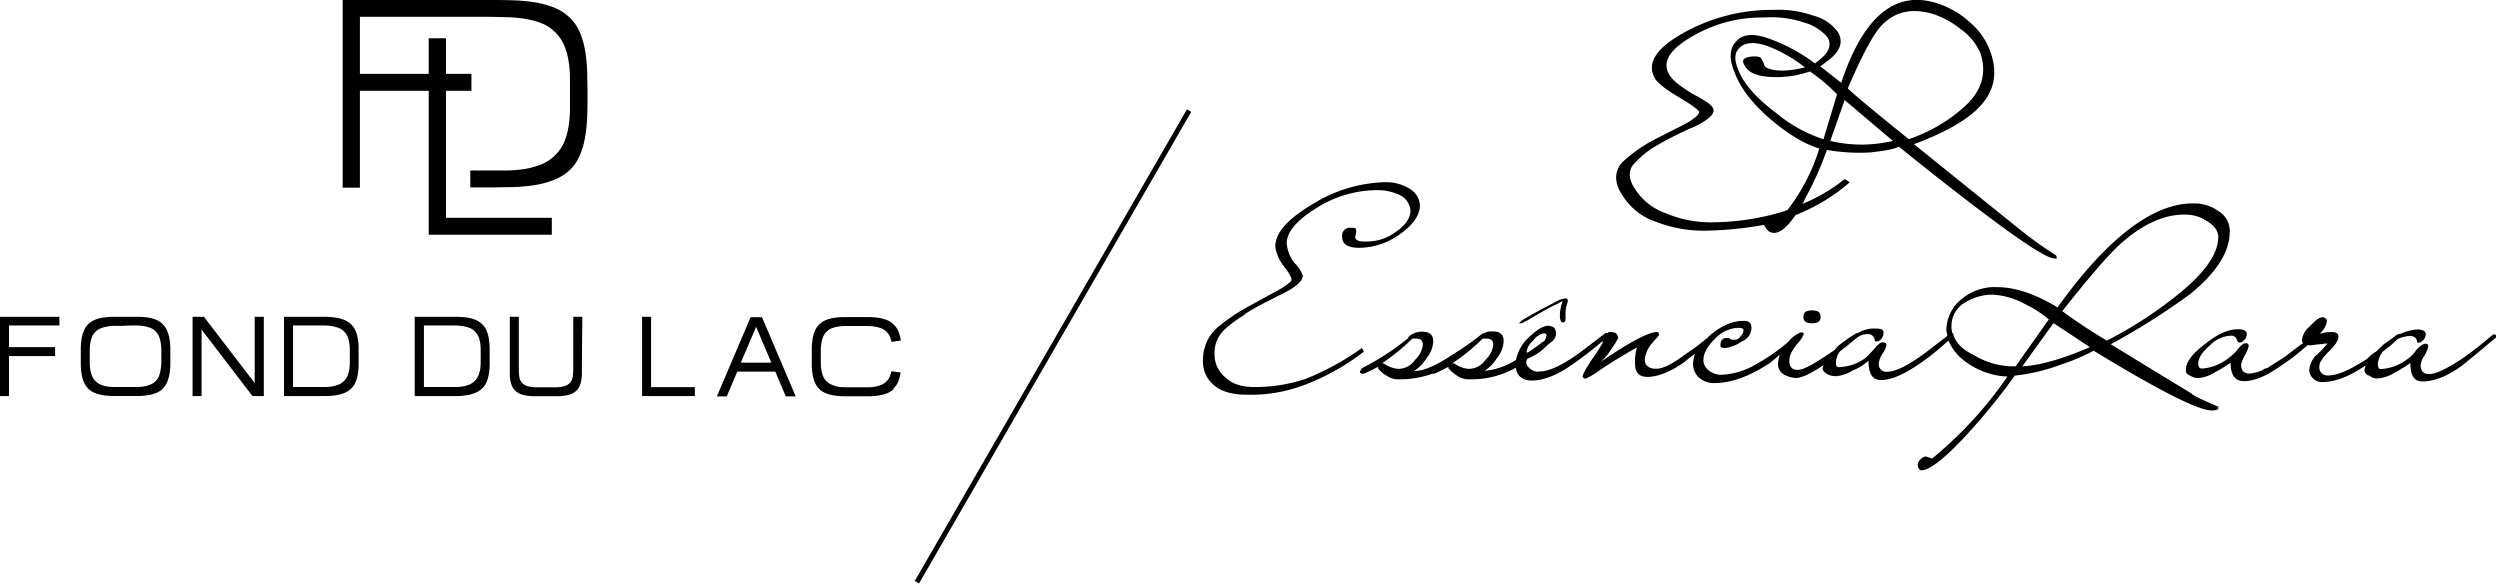
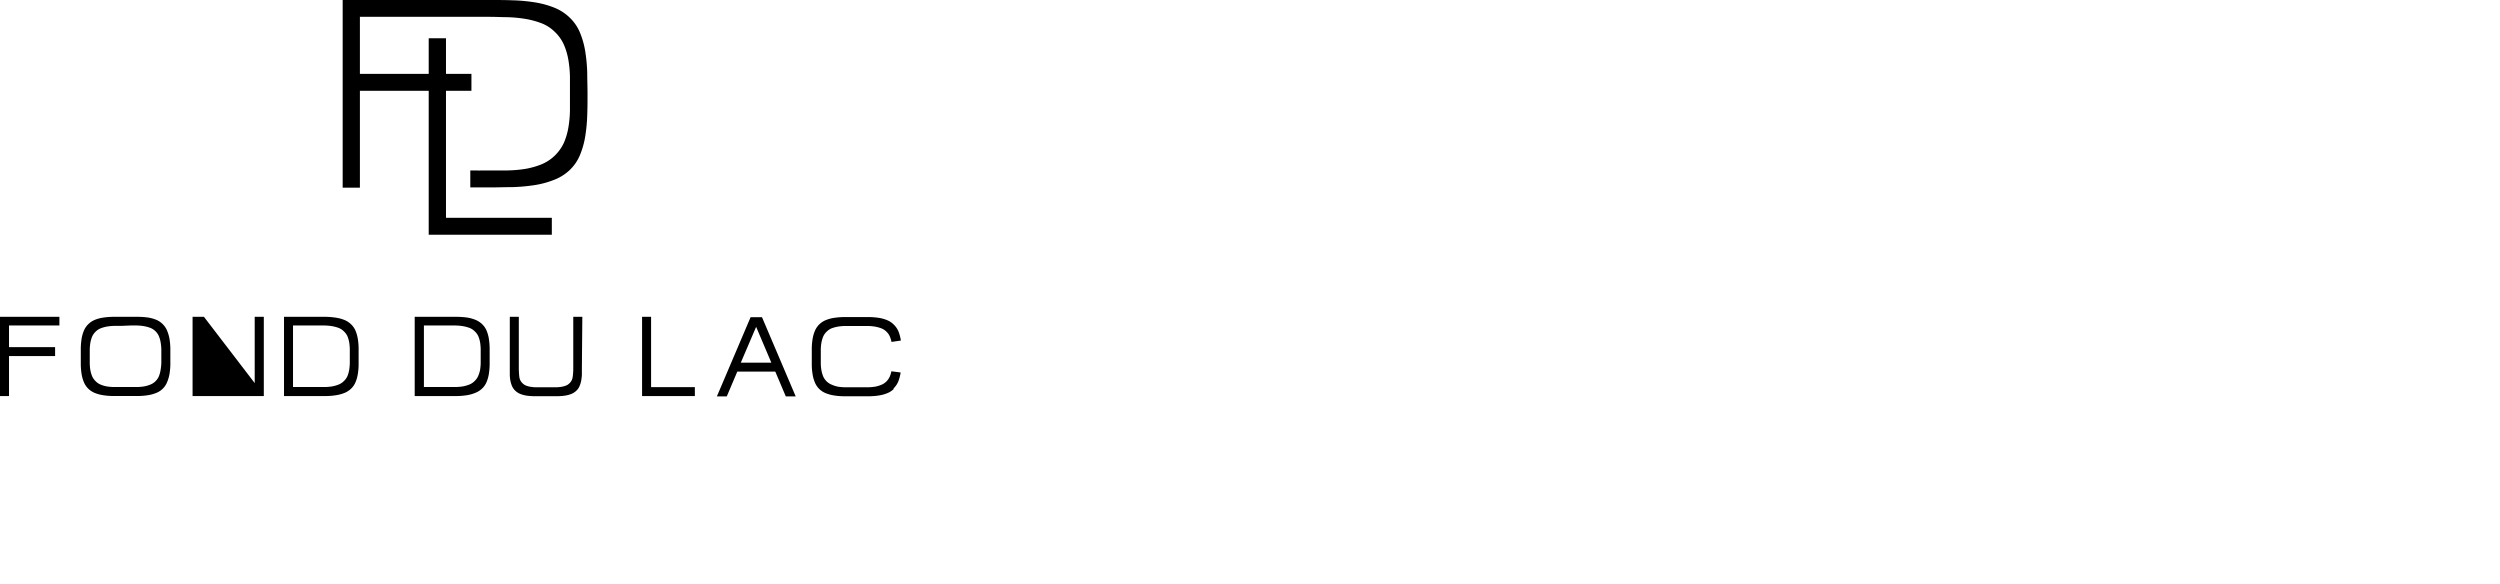
<svg xmlns="http://www.w3.org/2000/svg" id="Layer_1" data-name="Layer 1" viewBox="0 0 505 118">
  <defs>
    <style>.cls-1{fill-rule:evenodd;}</style>
  </defs>
  <title>logo</title>
-   <path id="logo_ER" data-name="logo ER" class="cls-1" d="M371.08,19.05a37.29,37.29,0,0,0-5.47-4.62,20.82,20.82,0,0,1-6.67,1.15c-3.42,0-5.64-.66-6.5-2.31-.68-1-.34-1.65,1.2-1.82,1.2-.16,2.05,0,2.22.5l.34.66c.17.33.17.66.35.82.51.5,1.7.83,3.59.83a19.25,19.25,0,0,0,4.44-.66,29.19,29.19,0,0,0-7.52-4.29c-2.4-.83-4.28-.83-5.47.16s-1.37,2.31-.52,4.46c1,2.81,3.59,5.78,7.53,8.75a29.51,29.51,0,0,0,9.74,5.45Zm11.28,9.41-9.74-8.25-2.91,8.25A27.21,27.21,0,0,0,382.36,28.46ZM400,10.63A11.75,11.75,0,0,0,396,5.84a18.06,18.06,0,0,0-5.47-3c-4.45-1.32-8-.49-10.77,2.65-1.54,1.81-3.77,5.94-6.5,12.38,1,1,5.13,4.46,12.31,10.24a32,32,0,0,0,11.28-6.6C400.48,18.22,401.34,14.59,400,10.63ZM361,42.5A38.27,38.27,0,0,0,367.49,30c-3.25-1-6.67-3.14-10.26-6.28s-5.81-6.27-6.84-9.08c-1.2-2.81-1-4.95.34-6.28,1.2-1.48,3.42-1.65,6.33-.66a35.06,35.06,0,0,1,9.57,5.12c.34-.33.69-.49,1-.82,1.88-1.49,2.39-3,1.54-4.46a9.67,9.67,0,0,0-4.79-3,20.46,20.46,0,0,0-8-1,27.73,27.73,0,0,0-14.87,4c-4.44,2.64-5.81,5.12-4.27,7.6.68,1.15,2.22,2.31,4.61,3.79,2.57,1.33,3.94,2.32,4.11,2.81.68,1-.52,2.31-3.59,3.8A70.47,70.47,0,0,0,333.64,30a20,20,0,0,0-3.76,3.3c-1,1.32-.86,3,.34,4.79a12,12,0,0,0,6.32,5,23,23,0,0,0,9.58,1.81,50.66,50.66,0,0,0,14-2.14C360.48,42.67,360.65,42.5,361,42.5Zm41-32.2c1.71,4.62.85,8.58-2.91,12.05-2.56,2.32-6.66,4.63-12.48,6.77l21.54,17.35a80.58,80.58,0,0,0,7.18,5.12c.18.49.18.66,0,.66a4.76,4.76,0,0,1-1-.17c-3.08-1-13.34-8.42-30.77-22.46-.86.5-2.74.83-5.65,1.16a37.27,37.27,0,0,1-8.88-.5,63.51,63.51,0,0,1-4.45,9.91,2.58,2.58,0,0,1-.51,1,35.2,35.2,0,0,0,8.55-5,3.46,3.46,0,0,1,1,.66,37.73,37.73,0,0,1-10.94,6.6c-1.88,2.81-3.59,4-5,3.47-.51-.16-.85-.66-1.37-1.49a74.14,74.14,0,0,1-11.28,1.16,26.73,26.73,0,0,1-10.6-1.82,12.57,12.57,0,0,1-6.67-5.28c-1.7-2.48-1.7-4.79-.17-6.61a30.7,30.7,0,0,1,6.16-4.46L340.48,25c2-1.16,2.9-2,2.73-2.48-.34-.5-1.71-1.49-4.27-3s-4.11-2.81-4.62-3.64c-1.71-3,0-5.94,5.47-9.08A36.48,36.48,0,0,1,358.25,2a21,21,0,0,1,8,1.15,8.85,8.85,0,0,1,5,3.31c1.19,2,.51,4-2.22,5.94a10.15,10.15,0,0,1-1.37,1c1.37,1,2.73,2.15,4.27,3.31,4.45-13.38,10.94-18.83,19.49-16a17.55,17.55,0,0,1,6.5,3.8A13.87,13.87,0,0,1,402,10.3ZM448.11,48c0-1.3-.77-2.42-2.31-3.35a7.92,7.92,0,0,0-4.61-1.3c-4.23,0-8.46,2.05-12.69,5.76-2.5,2.23-6.34,6.69-11.92,13.74a106,106,0,0,0,9,5.95,82.51,82.51,0,0,0,14.8-9.66c5.19-4.27,7.69-8,7.69-11.14m-25.95,22.1-7.31-4.83L408.51,74C412,73.83,416.58,72.53,422.16,70.12Zm-8.27-5.58a21.82,21.82,0,0,0-4.61-3,15.38,15.38,0,0,0-6.73-2,10.69,10.69,0,0,0-6,1.86,5.47,5.47,0,0,0-2.31,4.45,4.52,4.52,0,0,0,.19,1.49.19.19,0,0,1,.2.19v.18c.57,1.67,1.92,3,4.23,4.09A15.42,15.42,0,0,0,407.16,74Zm70.55,3.9a33.41,33.41,0,0,1-3.08,2.6,4.85,4.85,0,0,0-1,2.42c0,.74.19,1.11.58,1.11a9.76,9.76,0,0,0,5.38-2,7.15,7.15,0,0,0,1.92-2c.77-.75,1.35-1.12,1.73-1.12a.5.5,0,0,1,.58.56,6.33,6.33,0,0,1-.77,1.86,3.93,3.93,0,0,0-.77,1.85c0,1.3.58,1.86,1.73,1.86,1.35,0,3.65-1.11,6.73-3.16.77-.55,2.88-2,6.15-4.82H504c.2,0,.2.18.2.37s0,.37-.2.37c-3.26,2.78-5.57,4.64-6.72,5.57-3.08,2.23-5.77,3.16-7.89,3.16-1.73,0-2.49-1.12-2.49-3.72a34.6,34.6,0,0,1-3.27,2,7.61,7.61,0,0,1-3.27,1.11,2.4,2.4,0,0,1-1.73-.56,1.17,1.17,0,0,1-1-1.11c0-.37.19-.56.19-.93-3.27,2.23-6.15,3.34-8.84,3.34a2.37,2.37,0,0,1-1.73-.74,2.33,2.33,0,0,1-.77-1.86,5.51,5.51,0,0,1,1.15-2.6,16.19,16.19,0,0,0,2.5-2.6c-.57,0-1.34.19-2.11.19a7.08,7.08,0,0,1-1.73.18h-.19A50.12,50.12,0,0,1,460,74.39c-2.69,1.85-5,2.6-6.72,2.6s-2.7-1.12-2.7-3.72a33,33,0,0,1-3.26,2,7.61,7.61,0,0,1-3.27,1.11,3.19,3.19,0,0,1-1.73-.56,1,1,0,0,1-.77-1.11c0-1.49,1.15-3.16,3.84-5.2,2.5-2,4.62-3,6.73-3,1.16,0,1.73.37,1.73.93a1.69,1.69,0,0,1-.57,1.3c-.39.37-.77.55-1.16.37a2.08,2.08,0,0,1-.38-.75,1.18,1.18,0,0,0-1.16-.55,6.3,6.3,0,0,0-4.22,2c-1.54,1.3-2.31,2.6-2.31,3.53,0,.74.19,1.11.77,1.11a9.77,9.77,0,0,0,5.19-2,10.36,10.36,0,0,0,2.11-2c.58-.75,1.16-1.12,1.54-1.12a.51.51,0,0,1,.58.56,6.67,6.67,0,0,1-.77,1.86,8.69,8.69,0,0,0-.77,1.85c0,1.3.58,1.86,1.73,1.86a8.48,8.48,0,0,0,2.69-.74l.19-.19a3.06,3.06,0,0,0,1-.37c.77-.56,1.73-1.11,2.89-1.86.57-.37,1.92-1.48,4-3a1.08,1.08,0,0,1-.19-.74,4.15,4.15,0,0,1,1.54-2.6c1-1.11,1.92-1.86,2.5-1.86a.87.87,0,0,1,1,.75,4.21,4.21,0,0,1-1.54,2.6,8.48,8.48,0,0,1,2.5-.38c1,0,1.35.38,1.35.93,0,.75-.58,1.67-1.93,3s-1.92,2.23-1.92,3a1.72,1.72,0,0,0,.39,1.3,1.76,1.76,0,0,0,1.34.55c1.92,0,4.42-1.11,7.88-3.34A9.45,9.45,0,0,1,480,71l1.53-1.48a26.21,26.21,0,0,0,2.31-1.67l.58-.37h.38a9.7,9.7,0,0,1,3.46-.93c1.15,0,1.73.37,1.73.93a1.67,1.67,0,0,1-.58,1.3c-.38.37-.76.55-1.15.37a2.9,2.9,0,0,0-.19-.75,1.69,1.69,0,0,0-1.15-.55A6.83,6.83,0,0,0,484.44,68.44Zm-34-21.54c0,3.9-2.5,8-7.88,12.44a138.12,138.12,0,0,1-16.15,10.22c3.08,1.86,8.46,5.2,16.15,9.84.77.74,2.69,1.49,5.58,2.79,0,.37,0,.55-.2.55a2.78,2.78,0,0,1-1.15.19c-2.69,0-10.76-4.09-23.84-12.07a39.21,39.21,0,0,1-6.53,2.78A37.59,37.59,0,0,1,407,75.87a130.38,130.38,0,0,1-8.65,10.77c-5,5.57-8.46,8.36-10.19,8.36-.38,0-.77-.37-.77-1.11a1.56,1.56,0,0,1,.58-1.12,1.78,1.78,0,0,1,1-.56c.19,0,.38.19.77.19a.71.71,0,0,0,.58.19,79,79,0,0,0,15.18-16.53,15.14,15.14,0,0,1-8.46-3,10.13,10.13,0,0,1-3.46-4.27,51.77,51.77,0,0,1-5.76,4.64c-3.27,2.23-5.77,3.34-7.88,3.34-1.73,0-2.5-1.3-2.5-3.9a10.72,10.72,0,0,1-3.27,2,7.51,7.51,0,0,1-3.27,1.12,4.05,4.05,0,0,1-1.73-.37c-.58-.37-1-.75-1-1.12s.19-.55.19-.74c-2.5,1.67-4.42,2.6-5.57,2.6a5.62,5.62,0,0,1-2.5-.74,2.55,2.55,0,0,1-1.16-2,9.49,9.49,0,0,1,.39-2c-.77.74-1.54,1.3-1.92,1.67-4,2.6-7.69,4.09-11.34,4.09a4.43,4.43,0,0,1-3.08-1.12A3.7,3.7,0,0,1,342,73.46a7.72,7.72,0,0,1,.38-2c-1,.74-1.73,1.3-2.11,1.67-2.89,2-5.39,3-7.5,3-1.73,0-2.5-.93-2.5-2.79a10.4,10.4,0,0,1,.39-3.15c-2.31,1.3-4.81,2.78-7.31,4.45a16,16,0,0,1-3.07,1.86.6.6,0,0,1-.39-.19.18.18,0,0,1-.19-.18c0-.56.58-1.49,1.73-3.34a38.26,38.26,0,0,0,2.31-3.53v-.37a72.14,72.14,0,0,1-6,4.64c-3.08,2.23-6,3.34-8.27,3.34-1.92,0-3.08-.93-3.27-2.6A18,18,0,0,1,297,76.62a4.17,4.17,0,0,1-2.7-.75,8.43,8.43,0,0,1-1.73-1.48c0-.19,0-.37.2-.37-1.16.55-2.12,1.11-3.08,1.48h-.38a19.41,19.41,0,0,1-6.54,1.12,4.16,4.16,0,0,1-2.69-.75,5.16,5.16,0,0,1-1.73-1.48c0-.19,0-.37.19-.37-1.15.55-2.11,1.11-3.07,1.48-.58,0-.77-.18-.77-.37s.19-.37.38-.74a51,51,0,0,0,9.42-6.13v-.19A3.87,3.87,0,0,1,287.21,67c1.54,0,2.31.56,2.31,2a5.78,5.78,0,0,1-1.35,3.34,8.41,8.41,0,0,1-2.5,2.6c1.93,0,4.43-1.11,7.5-3.15a58.22,58.22,0,0,0,6.34-4.46h.2a3.24,3.24,0,0,1,1.92-.37c1.34,0,2.11.56,2.11,2a5.76,5.76,0,0,1-1.34,3.34,8.41,8.41,0,0,1-2.5,2.6,13.81,13.81,0,0,0,6.34-2.22,8.55,8.55,0,0,1,2.31-4.28c1.73-1.67,3.07-2.6,4.23-2.6a2.74,2.74,0,0,1,1.15.38,1.94,1.94,0,0,1,.39,1.11,2.26,2.26,0,0,1-.77,1.67,11.56,11.56,0,0,0-1.73,1.49,10.92,10.92,0,0,1-3.27,2l-.19.37c-.2.74.19,1.3,1,1.86a2.13,2.13,0,0,0,1.54.37c1.73,0,4-.93,7.3-3.16.58-.37,2.69-2,6.15-4.64h.39a.7.7,0,0,1,.57-.19c1,0,1.54.38,1.54,1.3a20.17,20.17,0,0,1-1.54,2.42,9.74,9.74,0,0,1-2.11,2.41q8.94-6.12,11.53-6.13c.19,0,.39.19.39.56,0,.19-.58.74-1.54,1.86a6.23,6.23,0,0,0-1.35,3.16c0,1.11.77,1.85,2.31,1.85,1.35,0,3.27-.93,6-3a42.35,42.35,0,0,0,4.23-3.16c.19,0,.19-.18.38-.37,2.31-2,4.62-3.15,7.11-3.15,1.16,0,1.54.55,1.54,1.48A3.07,3.07,0,0,1,351.8,69a7.56,7.56,0,0,1-3.27,1.3c-.77,0-1-.18-1-.56,0-.92.39-1.48,1.35-1.48a.72.72,0,0,1,.57.18,1.47,1.47,0,0,0,1,.19,1.42,1.42,0,0,0,1.16-.74,1.68,1.68,0,0,0,.57-1.3c0-.19-.38-.37-1.15-.37a6.74,6.74,0,0,0-4.61,2.22c-1.54,1.49-2.31,3-2.31,4.09a2.46,2.46,0,0,0,1,2.23,3.88,3.88,0,0,0,2.89.93,15.06,15.06,0,0,0,6.92-2.23,38.85,38.85,0,0,0,5.95-4.09l.39-.37a6.17,6.17,0,0,1,2.5-1.86c.38,0,.58,0,.58.38a6,6,0,0,1-1.35,2c-1,1.3-1.54,2.23-1.54,3.34,0,1.3.58,1.86,1.73,1.86s3.46-1.3,7.5-4.09a4.49,4.49,0,0,1,1.34-1.3,22.8,22.8,0,0,1,2.7-1.85l.19-.19h.38a6.13,6.13,0,0,1,3.46-.93c1.16,0,1.73.19,1.73.74a2.09,2.09,0,0,1-.57,1.49,1.46,1.46,0,0,1-1.16.37,2.91,2.91,0,0,0-.19-.74,1.38,1.38,0,0,0-1.15-.74,3.77,3.77,0,0,0-2.31.74q-2,1.67-3.46,2.78a3.86,3.86,0,0,0-.77,2.23c0,.75.19.93.58.93a9.42,9.42,0,0,0,5.38-1.86,25.37,25.37,0,0,0,1.92-2c.77-.93,1.35-1.3,1.73-1.11.39,0,.58.18.58.55a4.54,4.54,0,0,1-.77,1.68,4.34,4.34,0,0,0-.77,2,1.51,1.51,0,0,0,1.73,1.67c1.35,0,3.65-.93,6.73-3.16.58-.37,2.5-1.85,5.38-4.08,0-.37-.19-.75-.19-1.12a8.06,8.06,0,0,1,3.07-6.31A10.31,10.31,0,0,1,403.32,58c3.65,0,7.69,1.3,12.3,4.09,10-13.93,19.22-21,27.3-21a8.39,8.39,0,0,1,5.38,1.67A4.63,4.63,0,0,1,450.41,46.9ZM286.83,41.52c0,1.85-1.35,3.9-4,5.75a14.22,14.22,0,0,1-8.26,2.79c-2.31,0-3.46-.74-3.46-2.23A1.59,1.59,0,0,1,272.6,46c1,0,1.35,0,1.35.56v.56a2.44,2.44,0,0,0-.19.93c.19.55.77.74,2.11.74a9.8,9.8,0,0,0,6.15-2c1.92-1.3,2.89-2.79,2.89-4.27a3.78,3.78,0,0,0-1.93-3,10.39,10.39,0,0,0-5-1.11,23.07,23.07,0,0,0-11.92,3.53c-4.23,2.6-6.15,5-6.15,7.24a7.71,7.71,0,0,0,1.53,3.9,6.49,6.49,0,0,1,1.73,2.6c0,1.11-1.53,2.41-4.23,3.71-4.42,2.23-6.92,3.53-7.68,4.28a24.92,24.92,0,0,0-4,3,6.44,6.44,0,0,0-1.92,4.83,5.91,5.91,0,0,0,2.3,4.82c1.35,1.3,3.27,1.86,5.77,1.86a32.08,32.08,0,0,0,10.38-1.67A53.21,53.21,0,0,0,275.1,70.3c.19.19.19.37.39.74a46.52,46.52,0,0,1-11.92,6.69,30.43,30.43,0,0,1-11.73,2c-2.69,0-5-.55-6.53-1.85a6.16,6.16,0,0,1-2.31-5.2,8.69,8.69,0,0,1,2.69-6.32,37.54,37.54,0,0,1,6.15-4.27c2.12-1.11,4-2.23,6.15-3.34,1.93-1.12,2.89-1.86,2.89-2.23,0-.56-.58-1.49-1.73-3a8,8,0,0,1-1.54-3.72c0-2.78,2.5-5.57,7.5-8.54a29,29,0,0,1,14.8-4.46,9.12,9.12,0,0,1,4.8,1.3A4.14,4.14,0,0,1,286.83,41.52ZM312.39,67.7c0-.18-.19-.37-.57-.37a3.43,3.43,0,0,0-2.12,1.49,3.42,3.42,0,0,0-1.34,2.41h.19c1-.56,2.11-1.49,3.46-2.41A2.67,2.67,0,0,0,312.39,67.7Zm-10.76,2c0-.92-.39-1.3-1.35-1.3h-.77a41.67,41.67,0,0,1-6.15,5h.39a5.71,5.71,0,0,0,2.88,1.11,4.1,4.1,0,0,0,3.46-1.85A5,5,0,0,0,301.63,69.74Zm-14.23,0c0-.92-.38-1.3-1.34-1.3h-.77a42.19,42.19,0,0,1-6.15,5h.38a5.77,5.77,0,0,0,2.89,1.11,4.11,4.11,0,0,0,3.46-1.85A4.93,4.93,0,0,0,287.4,69.74ZM367.76,64c0,.93-.58,1.3-1.73,1.3s-1.73-.37-1.73-1.3.57-1.3,1.73-1.3S367.76,63.06,367.76,64Zm-51.52-3.72c.19,0,.38,0,.38.19.2.18,0,.74-.19,1.3a5.82,5.82,0,0,0-.19,1.48v.93c0,.37,0,.75-.19.75,0,.18-.2.18-.39.18-.38,0-.57-.56-.57-1.48a9,9,0,0,1,.57-2.79c-.57.19-1,.56-1.54.74-1.53.75-3.07,1.67-5,2.79a15.38,15.38,0,0,1-1.35.74,1.17,1.17,0,0,1-.77.19h-.19l.58-.56c.57-.37,1.92-1.11,4.22-2.41,1.54-.75,2.5-1.3,2.89-1.49A4.56,4.56,0,0,1,316.24,60.27Z" />
-   <rect x="157.71" y="69.5" width="110" height="1" transform="translate(45.75 219.22) rotate(-60.01)" />
-   <path id="logo_FDL" data-name="logo FDL" class="cls-1" d="M96.46,34.43a2.11,2.11,0,0,0,.65,0H99l3.48,0a26.28,26.28,0,0,0,3.54-.3,15.84,15.84,0,0,0,3.3-.91,8.61,8.61,0,0,0,4.6-4.41,13.35,13.35,0,0,0,.9-3.09,22.86,22.86,0,0,0,.31-3.4q0-1.68,0-3.36t0-3.42a22.73,22.73,0,0,0-.31-3.39,13.35,13.35,0,0,0-.9-3.09,8.12,8.12,0,0,0-1.86-2.63,7.81,7.81,0,0,0-2.75-1.76,17,17,0,0,0-3.29-.87,27.91,27.91,0,0,0-3.53-.33c-1.16,0-2.33-.07-3.49-.07-8.63,0-17.25,0-25.88,0H72.7V14.92H86.6V7.73h3.49v7.19h5.14v3.42H90.09V44h21.38v3.42H86.6V18.34H72.7V37.91H69.22V0H99c1.49,0,3,0,4.46.06a34.4,34.4,0,0,1,4.41.39,18.19,18.19,0,0,1,4,1.06,9.62,9.62,0,0,1,3.21,2.05,8.87,8.87,0,0,1,2.09,3.07,16.93,16.93,0,0,1,1.06,3.82,33.25,33.25,0,0,1,.39,4.23c0,1.43.06,2.87.06,4.3s0,2.85-.06,4.28a32.79,32.79,0,0,1-.39,4.2,16.93,16.93,0,0,1-1.06,3.82,8.87,8.87,0,0,1-2.09,3.07,9.62,9.62,0,0,1-3.21,2,18.19,18.19,0,0,1-4,1.06,36.29,36.29,0,0,1-4.41.39c-1.49,0-3,.06-4.46.06h-4V34.44c.46,0,.94,0,1.4,0m84.07,44.05a4.25,4.25,0,0,0,1-1.47,8.75,8.75,0,0,0,.46-1.78L180.06,75a5.46,5.46,0,0,1-.35,1.12,3.34,3.34,0,0,1-.65.93,3.09,3.09,0,0,1-1.05.69,5.83,5.83,0,0,1-1.27.37,10.41,10.41,0,0,1-1.39.12h-4.68a10.41,10.41,0,0,1-1.39-.12A5.92,5.92,0,0,1,168,77.7,3.15,3.15,0,0,1,166.27,76a6.22,6.22,0,0,1-.35-1.25,8.6,8.6,0,0,1-.12-1.36c0-.46,0-.92,0-1.37s0-.91,0-1.38a8.75,8.75,0,0,1,.12-1.38,6.13,6.13,0,0,1,.35-1.24,3.05,3.05,0,0,1,.69-1,3.15,3.15,0,0,1,1-.69,7.29,7.29,0,0,1,1.28-.35,10.4,10.4,0,0,1,1.39-.13l1.4,0H174l1.38,0a10.4,10.4,0,0,1,1.39.13,7.18,7.18,0,0,1,1.27.35,3.09,3.09,0,0,1,1.05.69,3,3,0,0,1,.65.94,6,6,0,0,1,.35,1.11l1.89-.28a8.83,8.83,0,0,0-.46-1.77,4.16,4.16,0,0,0-1-1.47,4,4,0,0,0-1.35-.89,7.26,7.26,0,0,0-1.63-.45,14.52,14.52,0,0,0-1.79-.16c-.61,0-1.21,0-1.79,0h-1.9c-.58,0-1.18,0-1.79,0a14.87,14.87,0,0,0-1.8.16,7.43,7.43,0,0,0-1.65.45,4.23,4.23,0,0,0-1.35.89,4.11,4.11,0,0,0-.88,1.33,7.18,7.18,0,0,0-.45,1.62,12.94,12.94,0,0,0-.16,1.78c0,.6,0,1.2,0,1.78s0,1.17,0,1.77a12.65,12.65,0,0,0,.16,1.76,7,7,0,0,0,.45,1.62,3.93,3.93,0,0,0,2.23,2.22,7.43,7.43,0,0,0,1.65.45,13.09,13.09,0,0,0,1.8.16l1.79,0H174l1.79,0a12.81,12.81,0,0,0,1.79-.16,7.26,7.26,0,0,0,1.63-.45,3.85,3.85,0,0,0,1.35-.88m-24.75-5.29h-6.17l3.1-7.24Zm-11,6.81h2l2.12-5h7.68l2.12,5h2l-6.81-16h-2.3ZM129.7,80h10.66V78.2h-8.84V64H129.7ZM117.63,64H115.8v10.4a12.13,12.13,0,0,1-.11,1.7,2.16,2.16,0,0,1-.73,1.39,2,2,0,0,1-.72.43,4.61,4.61,0,0,1-.87.22,7.44,7.44,0,0,1-1,.09h-4.14a7.6,7.6,0,0,1-1-.09,4.64,4.64,0,0,1-.89-.22,2,2,0,0,1-.71-.43,2.12,2.12,0,0,1-.73-1.39,16.15,16.15,0,0,1-.1-1.7V64h-1.82v10.4c0,.42,0,.84,0,1.26a7.24,7.24,0,0,0,.12,1.24,5.3,5.3,0,0,0,.35,1.13,2.76,2.76,0,0,0,.69.94,3.12,3.12,0,0,0,1,.62,6.1,6.1,0,0,0,1.24.33,12.24,12.24,0,0,0,1.38.11h5a11.88,11.88,0,0,0,1.36-.11,6.2,6.2,0,0,0,1.25-.33,3.12,3.12,0,0,0,1-.62,2.61,2.61,0,0,0,.68-.94,4.79,4.79,0,0,0,.35-1.13,8.4,8.4,0,0,0,.14-1.24q0-.63,0-1.26Zm-32,14.24V65.75h5l1.43,0a11.33,11.33,0,0,1,1.44.13,8,8,0,0,1,1.32.35,3,3,0,0,1,1.07.69,3.14,3.14,0,0,1,.73,1,6.14,6.14,0,0,1,.36,1.24,10.11,10.11,0,0,1,.12,1.37c0,.47,0,.94,0,1.41s0,.91,0,1.38a10.12,10.12,0,0,1-.12,1.38A5.86,5.86,0,0,1,96.57,76a3.08,3.08,0,0,1-.73,1,3,3,0,0,1-1.07.69,6.45,6.45,0,0,1-1.32.37,11.34,11.34,0,0,1-1.44.12H85.59ZM83.77,80h6.81l1.84,0a13.84,13.84,0,0,0,1.85-.16A7.4,7.4,0,0,0,96,79.36a4.11,4.11,0,0,0,1.39-.88,3.84,3.84,0,0,0,.91-1.34,7,7,0,0,0,.45-1.62,14.39,14.39,0,0,0,.16-1.76q0-.9,0-1.77c0-.58,0-1.18,0-1.78a14.72,14.72,0,0,0-.16-1.78,7.18,7.18,0,0,0-.45-1.62,3.9,3.9,0,0,0-.91-1.33A4.3,4.3,0,0,0,96,64.59a7.4,7.4,0,0,0-1.68-.45A15.72,15.72,0,0,0,92.42,64c-.63,0-1.24,0-1.84,0H83.77ZM59.19,78.2V65.75h5l1.43,0a11.33,11.33,0,0,1,1.44.13,8,8,0,0,1,1.32.35,3,3,0,0,1,1.07.69,3.14,3.14,0,0,1,.73,1,6.14,6.14,0,0,1,.36,1.24,10.11,10.11,0,0,1,.12,1.37c0,.47,0,.94,0,1.41s0,.91,0,1.38a10.12,10.12,0,0,1-.12,1.38A5.86,5.86,0,0,1,70.17,76a3.08,3.08,0,0,1-.73,1,3,3,0,0,1-1.07.69,6.45,6.45,0,0,1-1.32.37,11.34,11.34,0,0,1-1.44.12H59.19ZM57.37,80h6.81L66,80a13.84,13.84,0,0,0,1.85-.16,7.63,7.63,0,0,0,1.69-.45,4.17,4.17,0,0,0,1.38-.88,3.84,3.84,0,0,0,.91-1.34,7,7,0,0,0,.45-1.62,12.65,12.65,0,0,0,.16-1.76q0-.9,0-1.77c0-.58,0-1.18,0-1.78a12.94,12.94,0,0,0-.16-1.78,7.18,7.18,0,0,0-.45-1.62,3.9,3.9,0,0,0-.91-1.33,4.36,4.36,0,0,0-1.38-.89,7.63,7.63,0,0,0-1.69-.45A15.72,15.72,0,0,0,66,64c-.63,0-1.24,0-1.84,0H57.37ZM38.9,80h1.82V66.58L51,80h2.29V64H51.45V77.38L41.2,64H38.9ZM26.3,65.75l1.38,0a10.4,10.4,0,0,1,1.39.13,7.65,7.65,0,0,1,1.29.35,3.13,3.13,0,0,1,1.06.69,3.18,3.18,0,0,1,.68,1,5.54,5.54,0,0,1,.35,1.24,10.07,10.07,0,0,1,.14,1.38c0,.47,0,.93,0,1.38s0,.91,0,1.37a9.94,9.94,0,0,1-.14,1.36A5.63,5.63,0,0,1,32.1,76a3.29,3.29,0,0,1-.68,1,3.13,3.13,0,0,1-1.06.69,6.17,6.17,0,0,1-1.29.37,10.41,10.41,0,0,1-1.39.12H23a10.57,10.57,0,0,1-1.4-.12,5.83,5.83,0,0,1-1.27-.37A3.09,3.09,0,0,1,19.31,77a3.34,3.34,0,0,1-.7-1,6.23,6.23,0,0,1-.36-1.25,10,10,0,0,1-.12-1.36c0-.46,0-.92,0-1.37s0-.91,0-1.38a10.12,10.12,0,0,1,.12-1.38A6.14,6.14,0,0,1,18.61,68a3.23,3.23,0,0,1,.7-1,3.09,3.09,0,0,1,1.05-.69,7.18,7.18,0,0,1,1.27-.35,10.55,10.55,0,0,1,1.4-.13l1.4,0Zm5.24-1.16a7.29,7.29,0,0,0-1.65-.45A14.88,14.88,0,0,0,28.1,64c-.62,0-1.22,0-1.8,0H24.43c-.58,0-1.18,0-1.8,0a15.41,15.41,0,0,0-1.81.16,7.37,7.37,0,0,0-1.66.45,4.08,4.08,0,0,0-1.34.89,4,4,0,0,0-.89,1.33,7.18,7.18,0,0,0-.45,1.62,14.72,14.72,0,0,0-.16,1.78c0,.6,0,1.2,0,1.78s0,1.17,0,1.77a14.39,14.39,0,0,0,.16,1.76,7,7,0,0,0,.45,1.62,4,4,0,0,0,2.23,2.22,7.37,7.37,0,0,0,1.66.45,13.53,13.53,0,0,0,1.81.16l1.8,0H26.3l1.8,0a13.09,13.09,0,0,0,1.79-.16,7.29,7.29,0,0,0,1.65-.45,3.85,3.85,0,0,0,1.35-.88,3.9,3.9,0,0,0,.88-1.34,7.6,7.6,0,0,0,.47-1.62,14.38,14.38,0,0,0,.17-1.76c0-.6,0-1.19,0-1.77s0-1.18,0-1.78a14.71,14.71,0,0,0-.17-1.78,7.77,7.77,0,0,0-.47-1.62,4,4,0,0,0-.88-1.33A4,4,0,0,0,31.54,64.59ZM0,80H1.82V71.92h9.31v-1.8H1.82V65.75H12V64H0Z" />
+   <path id="logo_FDL" data-name="logo FDL" class="cls-1" d="M96.46,34.43a2.11,2.11,0,0,0,.65,0H99l3.48,0a26.28,26.28,0,0,0,3.54-.3,15.84,15.84,0,0,0,3.3-.91,8.61,8.61,0,0,0,4.6-4.41,13.35,13.35,0,0,0,.9-3.09,22.86,22.86,0,0,0,.31-3.4q0-1.68,0-3.36t0-3.42a22.73,22.73,0,0,0-.31-3.39,13.35,13.35,0,0,0-.9-3.09,8.12,8.12,0,0,0-1.86-2.63,7.81,7.81,0,0,0-2.75-1.76,17,17,0,0,0-3.29-.87,27.91,27.91,0,0,0-3.53-.33c-1.16,0-2.33-.07-3.49-.07-8.63,0-17.25,0-25.88,0H72.7V14.92H86.6V7.73h3.49v7.19h5.14v3.42H90.09V44h21.38v3.42H86.6V18.34H72.7V37.91H69.22V0H99c1.49,0,3,0,4.46.06a34.4,34.4,0,0,1,4.41.39,18.19,18.19,0,0,1,4,1.06,9.62,9.62,0,0,1,3.21,2.05,8.87,8.87,0,0,1,2.09,3.07,16.93,16.93,0,0,1,1.06,3.82,33.25,33.25,0,0,1,.39,4.23c0,1.43.06,2.87.06,4.3s0,2.85-.06,4.28a32.79,32.79,0,0,1-.39,4.2,16.93,16.93,0,0,1-1.06,3.82,8.87,8.87,0,0,1-2.09,3.07,9.62,9.62,0,0,1-3.21,2,18.19,18.19,0,0,1-4,1.06,36.29,36.29,0,0,1-4.41.39c-1.49,0-3,.06-4.46.06h-4V34.44c.46,0,.94,0,1.4,0m84.07,44.05a4.25,4.25,0,0,0,1-1.47,8.75,8.75,0,0,0,.46-1.78L180.06,75a5.46,5.46,0,0,1-.35,1.12,3.34,3.34,0,0,1-.65.93,3.09,3.09,0,0,1-1.05.69,5.83,5.83,0,0,1-1.27.37,10.41,10.41,0,0,1-1.39.12h-4.68a10.41,10.41,0,0,1-1.39-.12A5.92,5.92,0,0,1,168,77.7,3.15,3.15,0,0,1,166.27,76a6.22,6.22,0,0,1-.35-1.25,8.6,8.6,0,0,1-.12-1.36c0-.46,0-.92,0-1.37s0-.91,0-1.38a8.75,8.75,0,0,1,.12-1.38,6.13,6.13,0,0,1,.35-1.24,3.05,3.05,0,0,1,.69-1,3.15,3.15,0,0,1,1-.69,7.29,7.29,0,0,1,1.28-.35,10.4,10.4,0,0,1,1.39-.13l1.4,0H174l1.38,0a10.4,10.4,0,0,1,1.39.13,7.18,7.18,0,0,1,1.27.35,3.09,3.09,0,0,1,1.05.69,3,3,0,0,1,.65.94,6,6,0,0,1,.35,1.11l1.89-.28a8.83,8.83,0,0,0-.46-1.77,4.16,4.16,0,0,0-1-1.47,4,4,0,0,0-1.35-.89,7.26,7.26,0,0,0-1.63-.45,14.52,14.52,0,0,0-1.79-.16c-.61,0-1.21,0-1.79,0h-1.9c-.58,0-1.18,0-1.79,0a14.87,14.87,0,0,0-1.8.16,7.43,7.43,0,0,0-1.65.45,4.23,4.23,0,0,0-1.35.89,4.11,4.11,0,0,0-.88,1.33,7.18,7.18,0,0,0-.45,1.62,12.94,12.94,0,0,0-.16,1.78c0,.6,0,1.2,0,1.78s0,1.17,0,1.77a12.65,12.65,0,0,0,.16,1.76,7,7,0,0,0,.45,1.62,3.93,3.93,0,0,0,2.23,2.22,7.43,7.43,0,0,0,1.65.45,13.09,13.09,0,0,0,1.8.16l1.79,0H174l1.79,0a12.81,12.81,0,0,0,1.79-.16,7.26,7.26,0,0,0,1.63-.45,3.85,3.85,0,0,0,1.35-.88m-24.75-5.29h-6.17l3.1-7.24Zm-11,6.81h2l2.12-5h7.68l2.12,5h2l-6.81-16h-2.3ZM129.7,80h10.66V78.2h-8.84V64H129.7ZM117.63,64H115.8v10.4a12.13,12.13,0,0,1-.11,1.7,2.16,2.16,0,0,1-.73,1.39,2,2,0,0,1-.72.43,4.61,4.61,0,0,1-.87.22,7.44,7.44,0,0,1-1,.09h-4.14a7.6,7.6,0,0,1-1-.09,4.64,4.64,0,0,1-.89-.22,2,2,0,0,1-.71-.43,2.12,2.12,0,0,1-.73-1.39,16.15,16.15,0,0,1-.1-1.7V64h-1.82v10.4c0,.42,0,.84,0,1.26a7.24,7.24,0,0,0,.12,1.24,5.3,5.3,0,0,0,.35,1.13,2.76,2.76,0,0,0,.69.94,3.12,3.12,0,0,0,1,.62,6.1,6.1,0,0,0,1.24.33,12.24,12.24,0,0,0,1.38.11h5a11.88,11.88,0,0,0,1.36-.11,6.2,6.2,0,0,0,1.25-.33,3.12,3.12,0,0,0,1-.62,2.61,2.61,0,0,0,.68-.94,4.79,4.79,0,0,0,.35-1.13,8.4,8.4,0,0,0,.14-1.24q0-.63,0-1.26Zm-32,14.24V65.75h5l1.43,0a11.33,11.33,0,0,1,1.44.13,8,8,0,0,1,1.32.35,3,3,0,0,1,1.07.69,3.14,3.14,0,0,1,.73,1,6.14,6.14,0,0,1,.36,1.24,10.11,10.11,0,0,1,.12,1.37c0,.47,0,.94,0,1.41s0,.91,0,1.38a10.12,10.12,0,0,1-.12,1.38A5.86,5.86,0,0,1,96.57,76a3.08,3.08,0,0,1-.73,1,3,3,0,0,1-1.07.69,6.45,6.45,0,0,1-1.32.37,11.34,11.34,0,0,1-1.44.12H85.59ZM83.77,80h6.81l1.84,0a13.84,13.84,0,0,0,1.85-.16A7.4,7.4,0,0,0,96,79.36a4.11,4.11,0,0,0,1.39-.88,3.84,3.84,0,0,0,.91-1.34,7,7,0,0,0,.45-1.62,14.39,14.39,0,0,0,.16-1.76q0-.9,0-1.77c0-.58,0-1.18,0-1.78a14.72,14.72,0,0,0-.16-1.78,7.18,7.18,0,0,0-.45-1.62,3.9,3.9,0,0,0-.91-1.33A4.3,4.3,0,0,0,96,64.59a7.4,7.4,0,0,0-1.68-.45A15.72,15.72,0,0,0,92.42,64c-.63,0-1.24,0-1.84,0H83.77ZM59.19,78.2V65.75h5l1.43,0a11.33,11.33,0,0,1,1.44.13,8,8,0,0,1,1.32.35,3,3,0,0,1,1.07.69,3.14,3.14,0,0,1,.73,1,6.14,6.14,0,0,1,.36,1.24,10.11,10.11,0,0,1,.12,1.37c0,.47,0,.94,0,1.41s0,.91,0,1.38a10.12,10.12,0,0,1-.12,1.38A5.86,5.86,0,0,1,70.17,76a3.08,3.08,0,0,1-.73,1,3,3,0,0,1-1.07.69,6.45,6.45,0,0,1-1.32.37,11.34,11.34,0,0,1-1.44.12H59.19ZM57.37,80h6.81L66,80a13.84,13.84,0,0,0,1.85-.16,7.63,7.63,0,0,0,1.69-.45,4.17,4.17,0,0,0,1.38-.88,3.84,3.84,0,0,0,.91-1.34,7,7,0,0,0,.45-1.62,12.65,12.65,0,0,0,.16-1.76q0-.9,0-1.77c0-.58,0-1.18,0-1.78a12.94,12.94,0,0,0-.16-1.78,7.18,7.18,0,0,0-.45-1.62,3.9,3.9,0,0,0-.91-1.33,4.36,4.36,0,0,0-1.38-.89,7.63,7.63,0,0,0-1.69-.45A15.72,15.72,0,0,0,66,64c-.63,0-1.24,0-1.84,0H57.37ZM38.9,80h1.82L51,80h2.29V64H51.45V77.38L41.2,64H38.9ZM26.3,65.75l1.38,0a10.4,10.4,0,0,1,1.39.13,7.65,7.65,0,0,1,1.29.35,3.13,3.13,0,0,1,1.06.69,3.18,3.18,0,0,1,.68,1,5.54,5.54,0,0,1,.35,1.24,10.07,10.07,0,0,1,.14,1.38c0,.47,0,.93,0,1.38s0,.91,0,1.37a9.94,9.94,0,0,1-.14,1.36A5.63,5.63,0,0,1,32.1,76a3.29,3.29,0,0,1-.68,1,3.13,3.13,0,0,1-1.06.69,6.17,6.17,0,0,1-1.29.37,10.41,10.41,0,0,1-1.39.12H23a10.57,10.57,0,0,1-1.4-.12,5.83,5.83,0,0,1-1.27-.37A3.09,3.09,0,0,1,19.31,77a3.34,3.34,0,0,1-.7-1,6.23,6.23,0,0,1-.36-1.25,10,10,0,0,1-.12-1.36c0-.46,0-.92,0-1.37s0-.91,0-1.38a10.12,10.12,0,0,1,.12-1.38A6.14,6.14,0,0,1,18.61,68a3.23,3.23,0,0,1,.7-1,3.09,3.09,0,0,1,1.05-.69,7.18,7.18,0,0,1,1.27-.35,10.55,10.55,0,0,1,1.4-.13l1.4,0Zm5.24-1.16a7.29,7.29,0,0,0-1.65-.45A14.88,14.88,0,0,0,28.1,64c-.62,0-1.22,0-1.8,0H24.43c-.58,0-1.18,0-1.8,0a15.41,15.41,0,0,0-1.81.16,7.37,7.37,0,0,0-1.66.45,4.08,4.08,0,0,0-1.34.89,4,4,0,0,0-.89,1.33,7.18,7.18,0,0,0-.45,1.62,14.72,14.72,0,0,0-.16,1.78c0,.6,0,1.2,0,1.78s0,1.17,0,1.77a14.39,14.39,0,0,0,.16,1.76,7,7,0,0,0,.45,1.62,4,4,0,0,0,2.23,2.22,7.37,7.37,0,0,0,1.66.45,13.53,13.53,0,0,0,1.81.16l1.8,0H26.3l1.8,0a13.09,13.09,0,0,0,1.79-.16,7.29,7.29,0,0,0,1.65-.45,3.85,3.85,0,0,0,1.35-.88,3.9,3.9,0,0,0,.88-1.34,7.6,7.6,0,0,0,.47-1.62,14.38,14.38,0,0,0,.17-1.76c0-.6,0-1.19,0-1.77s0-1.18,0-1.78a14.71,14.71,0,0,0-.17-1.78,7.77,7.77,0,0,0-.47-1.62,4,4,0,0,0-.88-1.33A4,4,0,0,0,31.54,64.59ZM0,80H1.82V71.92h9.31v-1.8H1.82V65.75H12V64H0Z" />
</svg>